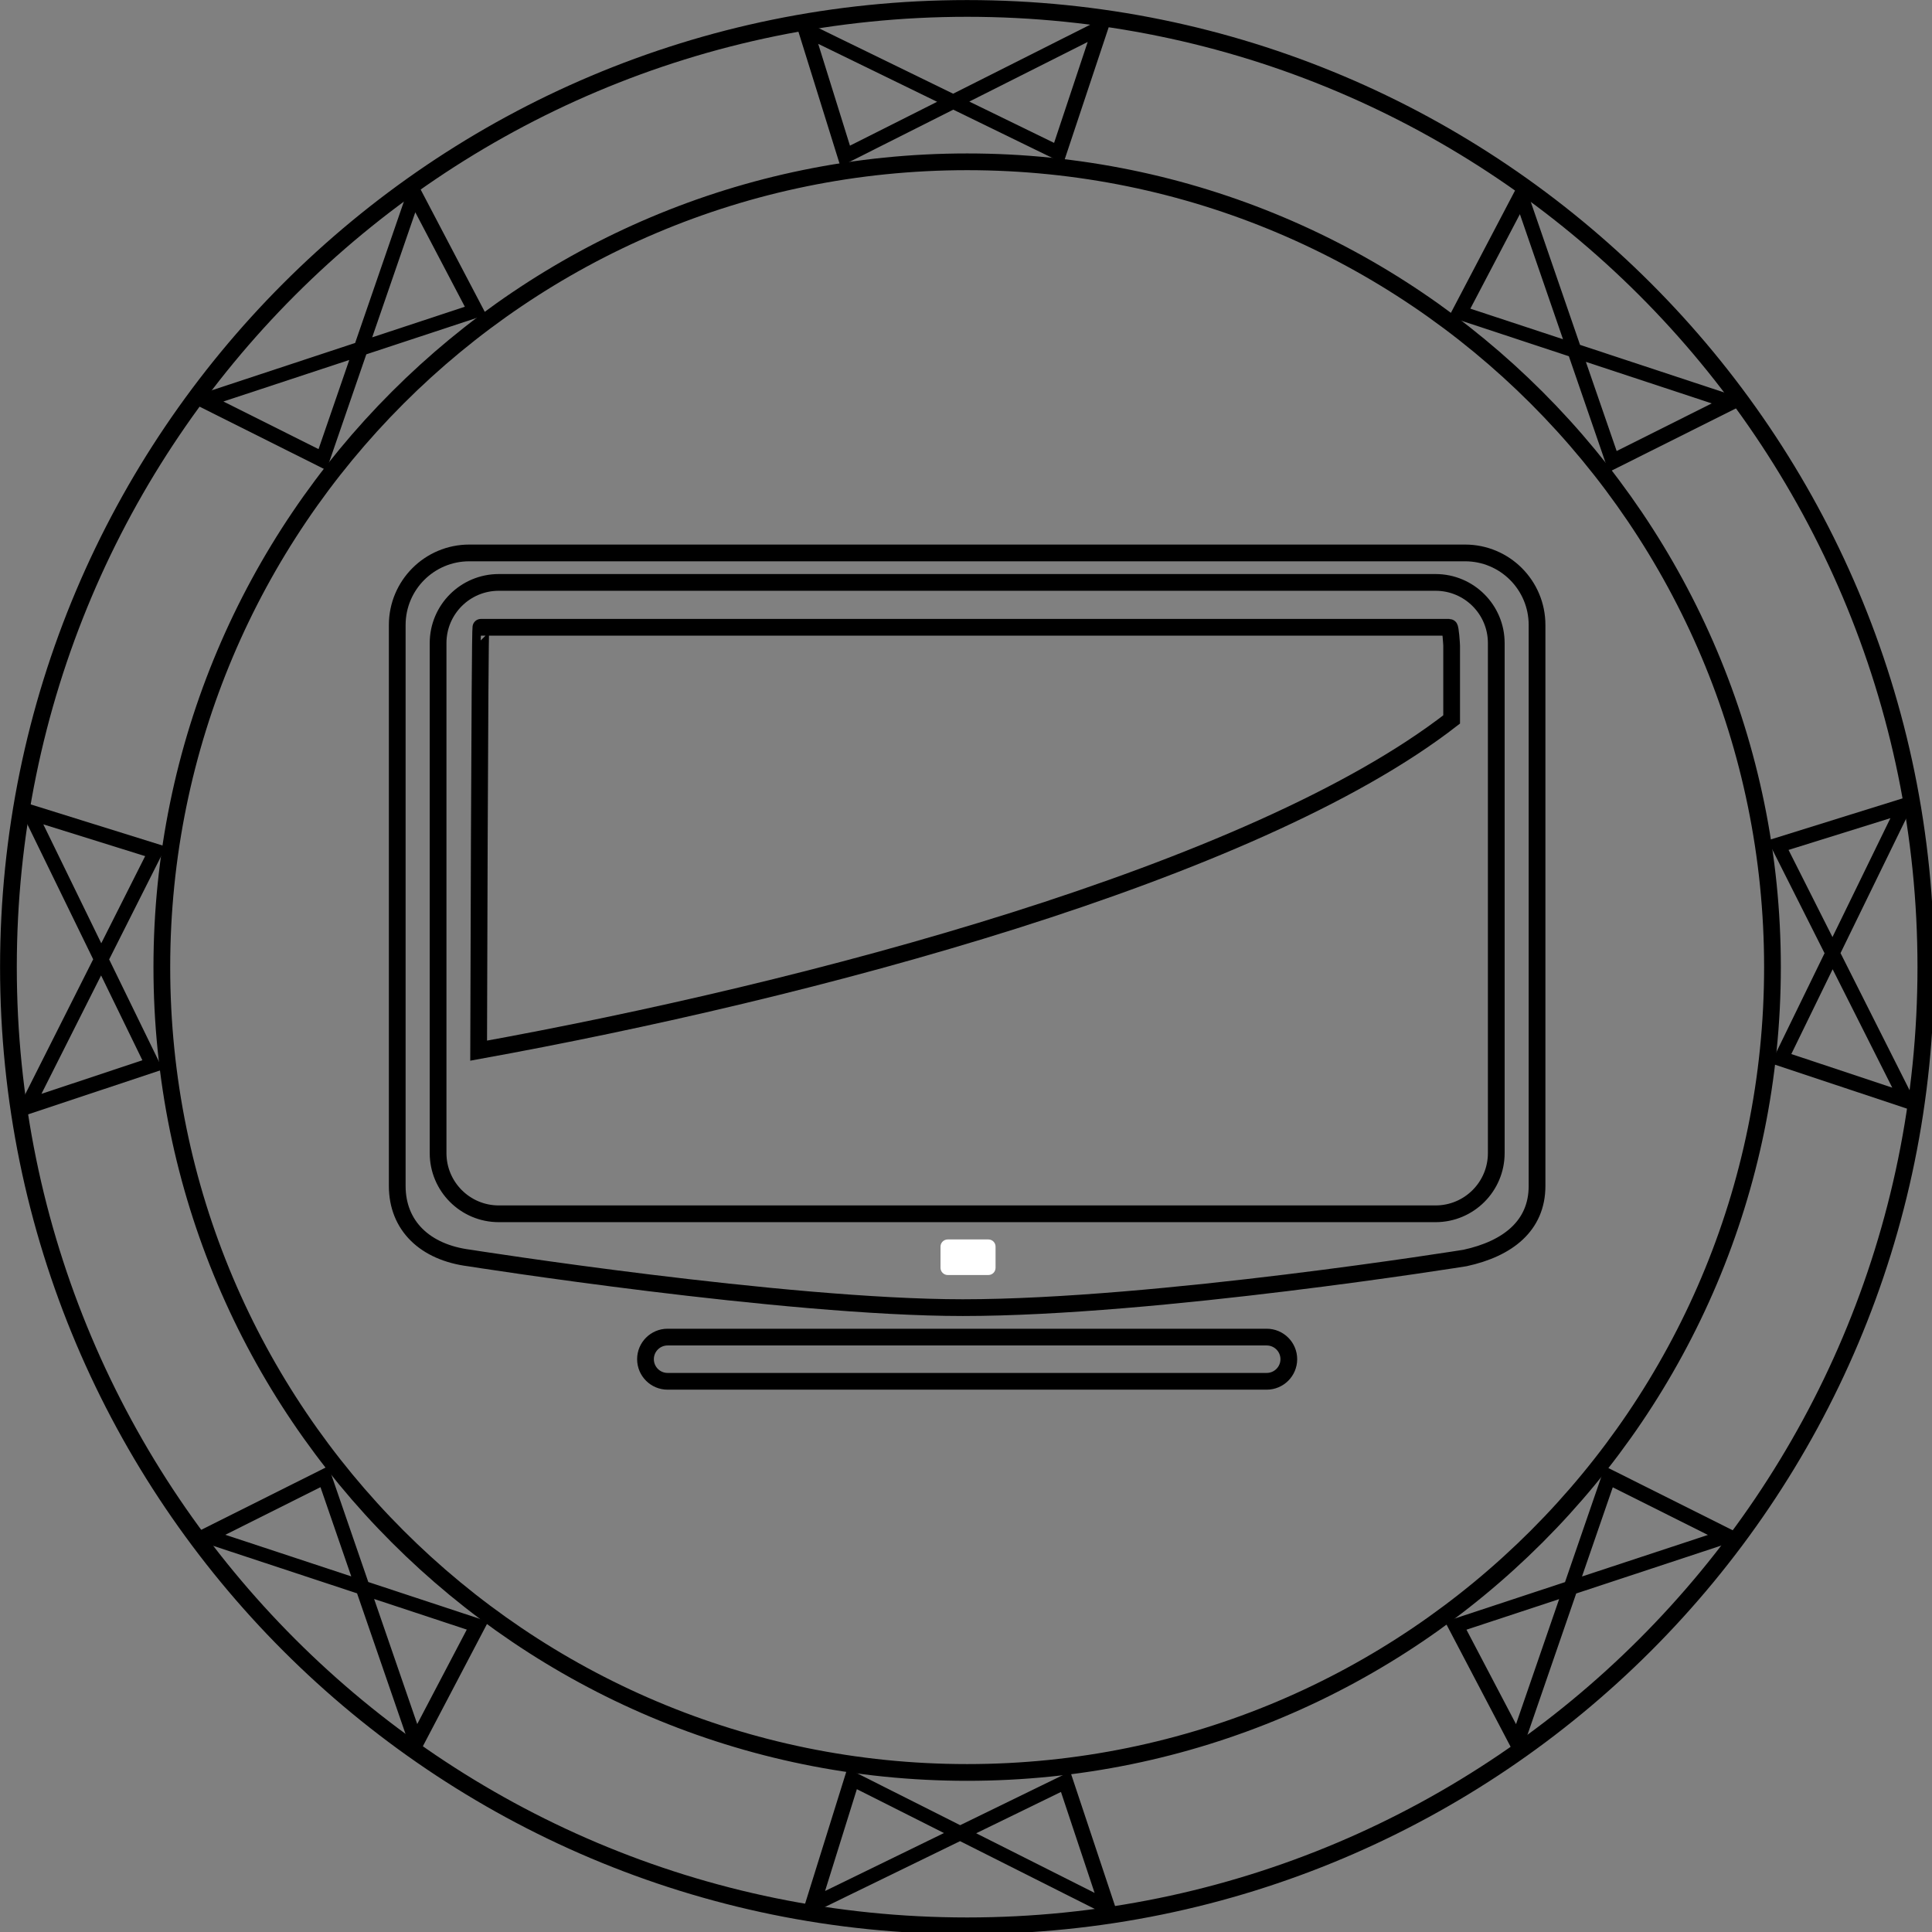
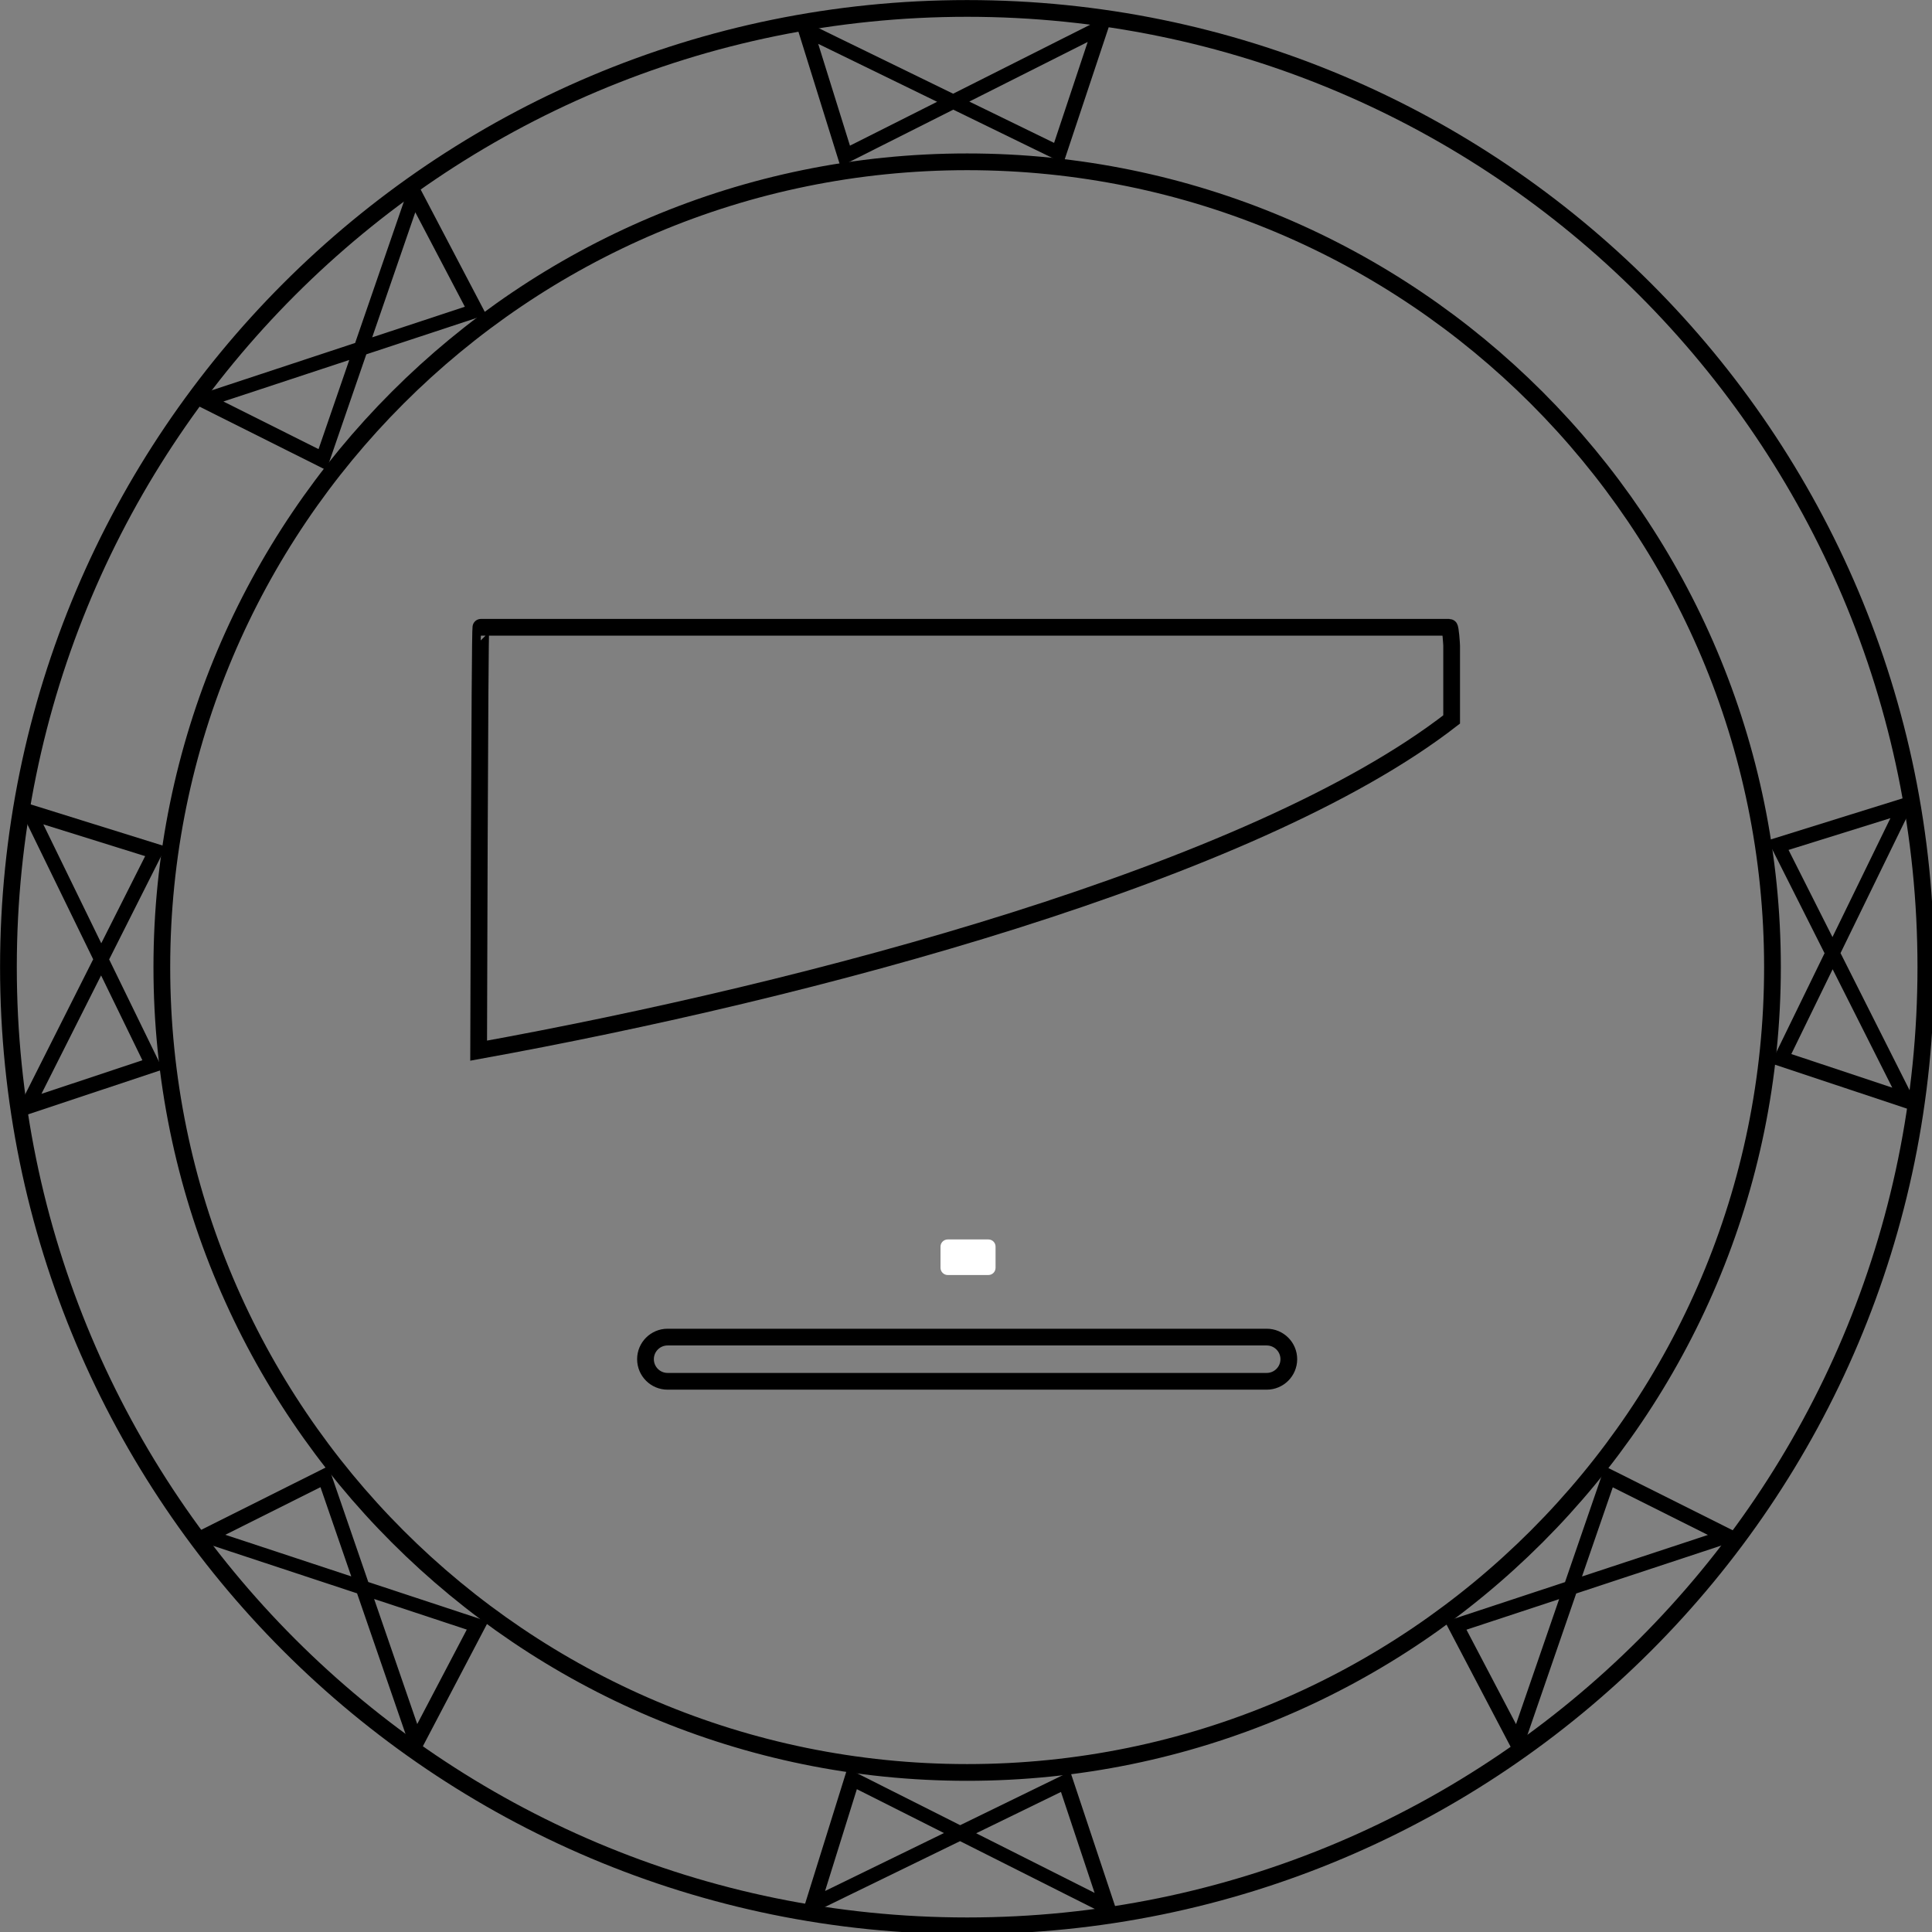
<svg xmlns="http://www.w3.org/2000/svg" version="1.1" width="77" height="77">
  <rect width="100%" height="100%" fill="#808080" stroke="none" />
  <g id="dp_dp001" transform="matrix(1,0,0,1,-178.981,-413.275)">
-     <path id="dp_path002" fill="none" fill-rule="evenodd" stroke="black" stroke-width="0.667" d="M 238.615,459.231 C 238.615,460.568 237.532,461.651 236.195,461.651 L 198.86,461.651 C 197.524,461.651 196.441,460.568 196.441,459.231 L 196.441,438.907 C 196.441,437.569 197.524,436.487 198.86,436.487 L 236.195,436.487 C 237.532,436.487 238.615,437.569 238.615,438.907 L 238.615,459.231 Z M 237.371,435.312 L 197.684,435.312 C 196.099,435.312 194.813,436.596 194.813,438.185 L 194.813,460.54 C 194.813,462.128 195.921,463.188 197.684,463.412 C 197.684,463.412 210.233,465.391 217.353,465.391 C 225.059,465.391 237.371,463.412 237.371,463.412 C 239.077,463.041 240.24,462.128 240.24,460.54 L 240.24,438.185 C 240.24,436.596 238.957,435.312 237.371,435.312 Z " />
    <path id="dp_path003" fill="none" fill-rule="evenodd" stroke="black" stroke-width="0.667" d="M 229.465,466.565 L 205.588,466.565 C 205.101,466.565 204.707,466.96 204.707,467.445 C 204.707,467.932 205.101,468.327 205.588,468.327 L 229.465,468.327 C 229.952,468.327 230.347,467.932 230.347,467.445 C 230.347,466.96 229.952,466.565 229.465,466.565 Z " />
    <path id="dp_path004" fill="white" fill-rule="evenodd" stroke="none" stroke-width="0" d="M 218.372,462.673 L 216.753,462.673 C 216.595,462.673 216.465,462.801 216.465,462.959 L 216.465,463.804 C 216.465,463.961 216.595,464.091 216.753,464.091 L 218.372,464.091 C 218.532,464.091 218.659,463.961 218.659,463.804 L 218.659,462.959 C 218.659,462.801 218.532,462.673 218.372,462.673 Z " />
    <path id="dp_path005" fill="none" fill-rule="evenodd" stroke="black" stroke-width="0.667" d="M 198.057,455.149 C 211.189,452.772 228.931,448.088 236.836,441.949 L 236.836,439.007 C 236.836,438.957 236.793,438.276 236.745,438.276 L 198.147,438.276 C 198.099,438.276 198.057,455.149 198.057,455.149 Z " />
    <path id="dp_path006" fill="none" fill-rule="evenodd" stroke="black" stroke-width="0.667" d="M 179.317,451.82 C 179.317,430.717 196.424,413.611 217.527,413.611 C 238.629,413.611 255.736,430.717 255.736,451.82 C 255.736,472.923 238.629,490.029 217.527,490.029 C 196.424,490.029 179.317,472.923 179.317,451.82 Z M 185.431,451.82 C 185.431,434.093 199.8,419.724 217.527,419.724 C 235.253,419.724 249.623,434.093 249.623,451.82 C 249.623,469.547 235.253,483.916 217.527,483.916 C 199.8,483.916 185.431,469.547 185.431,451.82 Z " />
    <path id="dp_path007" fill="black" fill-rule="evenodd" stroke="black" stroke-width="0.133" stroke-linejoin="round" d="M 212.517,419.815 L 216.973,417.571 L 221.323,419.691 L 223.243,413.925 L 216.969,417.084 L 210.715,414.035 Z M 216.48,417.331 L 212.816,419.175 L 211.481,414.895 Z M 222.445,414.815 L 221.031,419.063 L 217.463,417.324 Z " />
    <path id="dp_path008" fill="black" fill-rule="evenodd" stroke="black" stroke-width="0.133" stroke-linejoin="round" d="M 212.792,483.848 L 217.248,486.092 L 221.597,483.972 L 223.517,489.737 L 217.244,486.58 L 210.988,489.628 Z M 216.753,486.332 L 213.091,484.488 L 211.755,488.768 Z M 222.72,488.848 L 221.305,484.6 L 217.737,486.339 Z " />
    <path id="dp_path009" fill="black" fill-rule="evenodd" stroke="black" stroke-width="0.133" stroke-linejoin="round" d="M 185.501,447.056 L 183.257,451.512 L 185.377,455.861 L 179.611,457.781 L 182.769,451.508 L 179.72,445.253 Z M 183.016,451.019 L 184.861,447.356 L 180.58,446.02 Z M 180.501,456.984 L 184.749,455.571 L 183.011,452.001 Z " />
    <path id="dp_path010" fill="black" fill-rule="evenodd" stroke="black" stroke-width="0.133" stroke-linejoin="round" d="M 249.529,446.809 L 251.773,451.265 L 249.653,455.615 L 255.42,457.535 L 252.261,451.261 L 255.311,445.007 Z M 252.015,450.772 L 250.169,447.109 L 254.451,445.773 Z M 254.529,456.737 L 250.281,455.323 L 252.02,451.755 Z " />
-     <path id="dp_path011" fill="black" fill-rule="evenodd" stroke="black" stroke-width="0.133" stroke-linejoin="round" d="M 236.823,425.856 L 241.56,427.42 L 243.136,431.995 L 248.571,429.275 L 241.901,427.072 L 239.635,420.493 Z M 241.381,426.9 L 237.487,425.615 L 239.569,421.643 Z M 247.377,429.34 L 243.375,431.344 L 242.08,427.592 Z " />
    <path id="dp_path012" fill="black" fill-rule="evenodd" stroke="black" stroke-width="0.133" stroke-linejoin="round" d="M 236.668,477.947 L 241.407,476.383 L 242.983,471.808 L 248.417,474.528 L 241.748,476.731 L 239.48,483.309 Z M 241.227,476.903 L 237.332,478.188 L 239.415,482.159 Z M 247.224,474.463 L 243.22,472.459 L 241.925,476.211 Z " />
    <path id="dp_path013" fill="black" fill-rule="evenodd" stroke="black" stroke-width="0.133" stroke-linejoin="round" d="M 198.344,477.943 L 193.607,476.379 L 192.031,471.803 L 186.596,474.523 L 193.264,476.725 L 195.532,483.305 Z M 193.785,476.897 L 197.68,478.184 L 195.597,482.155 Z M 187.788,474.457 L 191.792,472.453 L 193.087,476.207 Z " />
    <path id="dp_path014" fill="black" fill-rule="evenodd" stroke="black" stroke-width="0.133" stroke-linejoin="round" d="M 198.267,425.78 L 193.528,427.344 L 191.952,431.919 L 186.517,429.199 L 193.187,426.997 L 195.455,420.417 Z M 193.708,426.825 L 197.603,425.539 L 195.52,421.568 Z M 187.711,429.264 L 191.715,431.268 L 193.008,427.516 Z " />
  </g>
</svg>